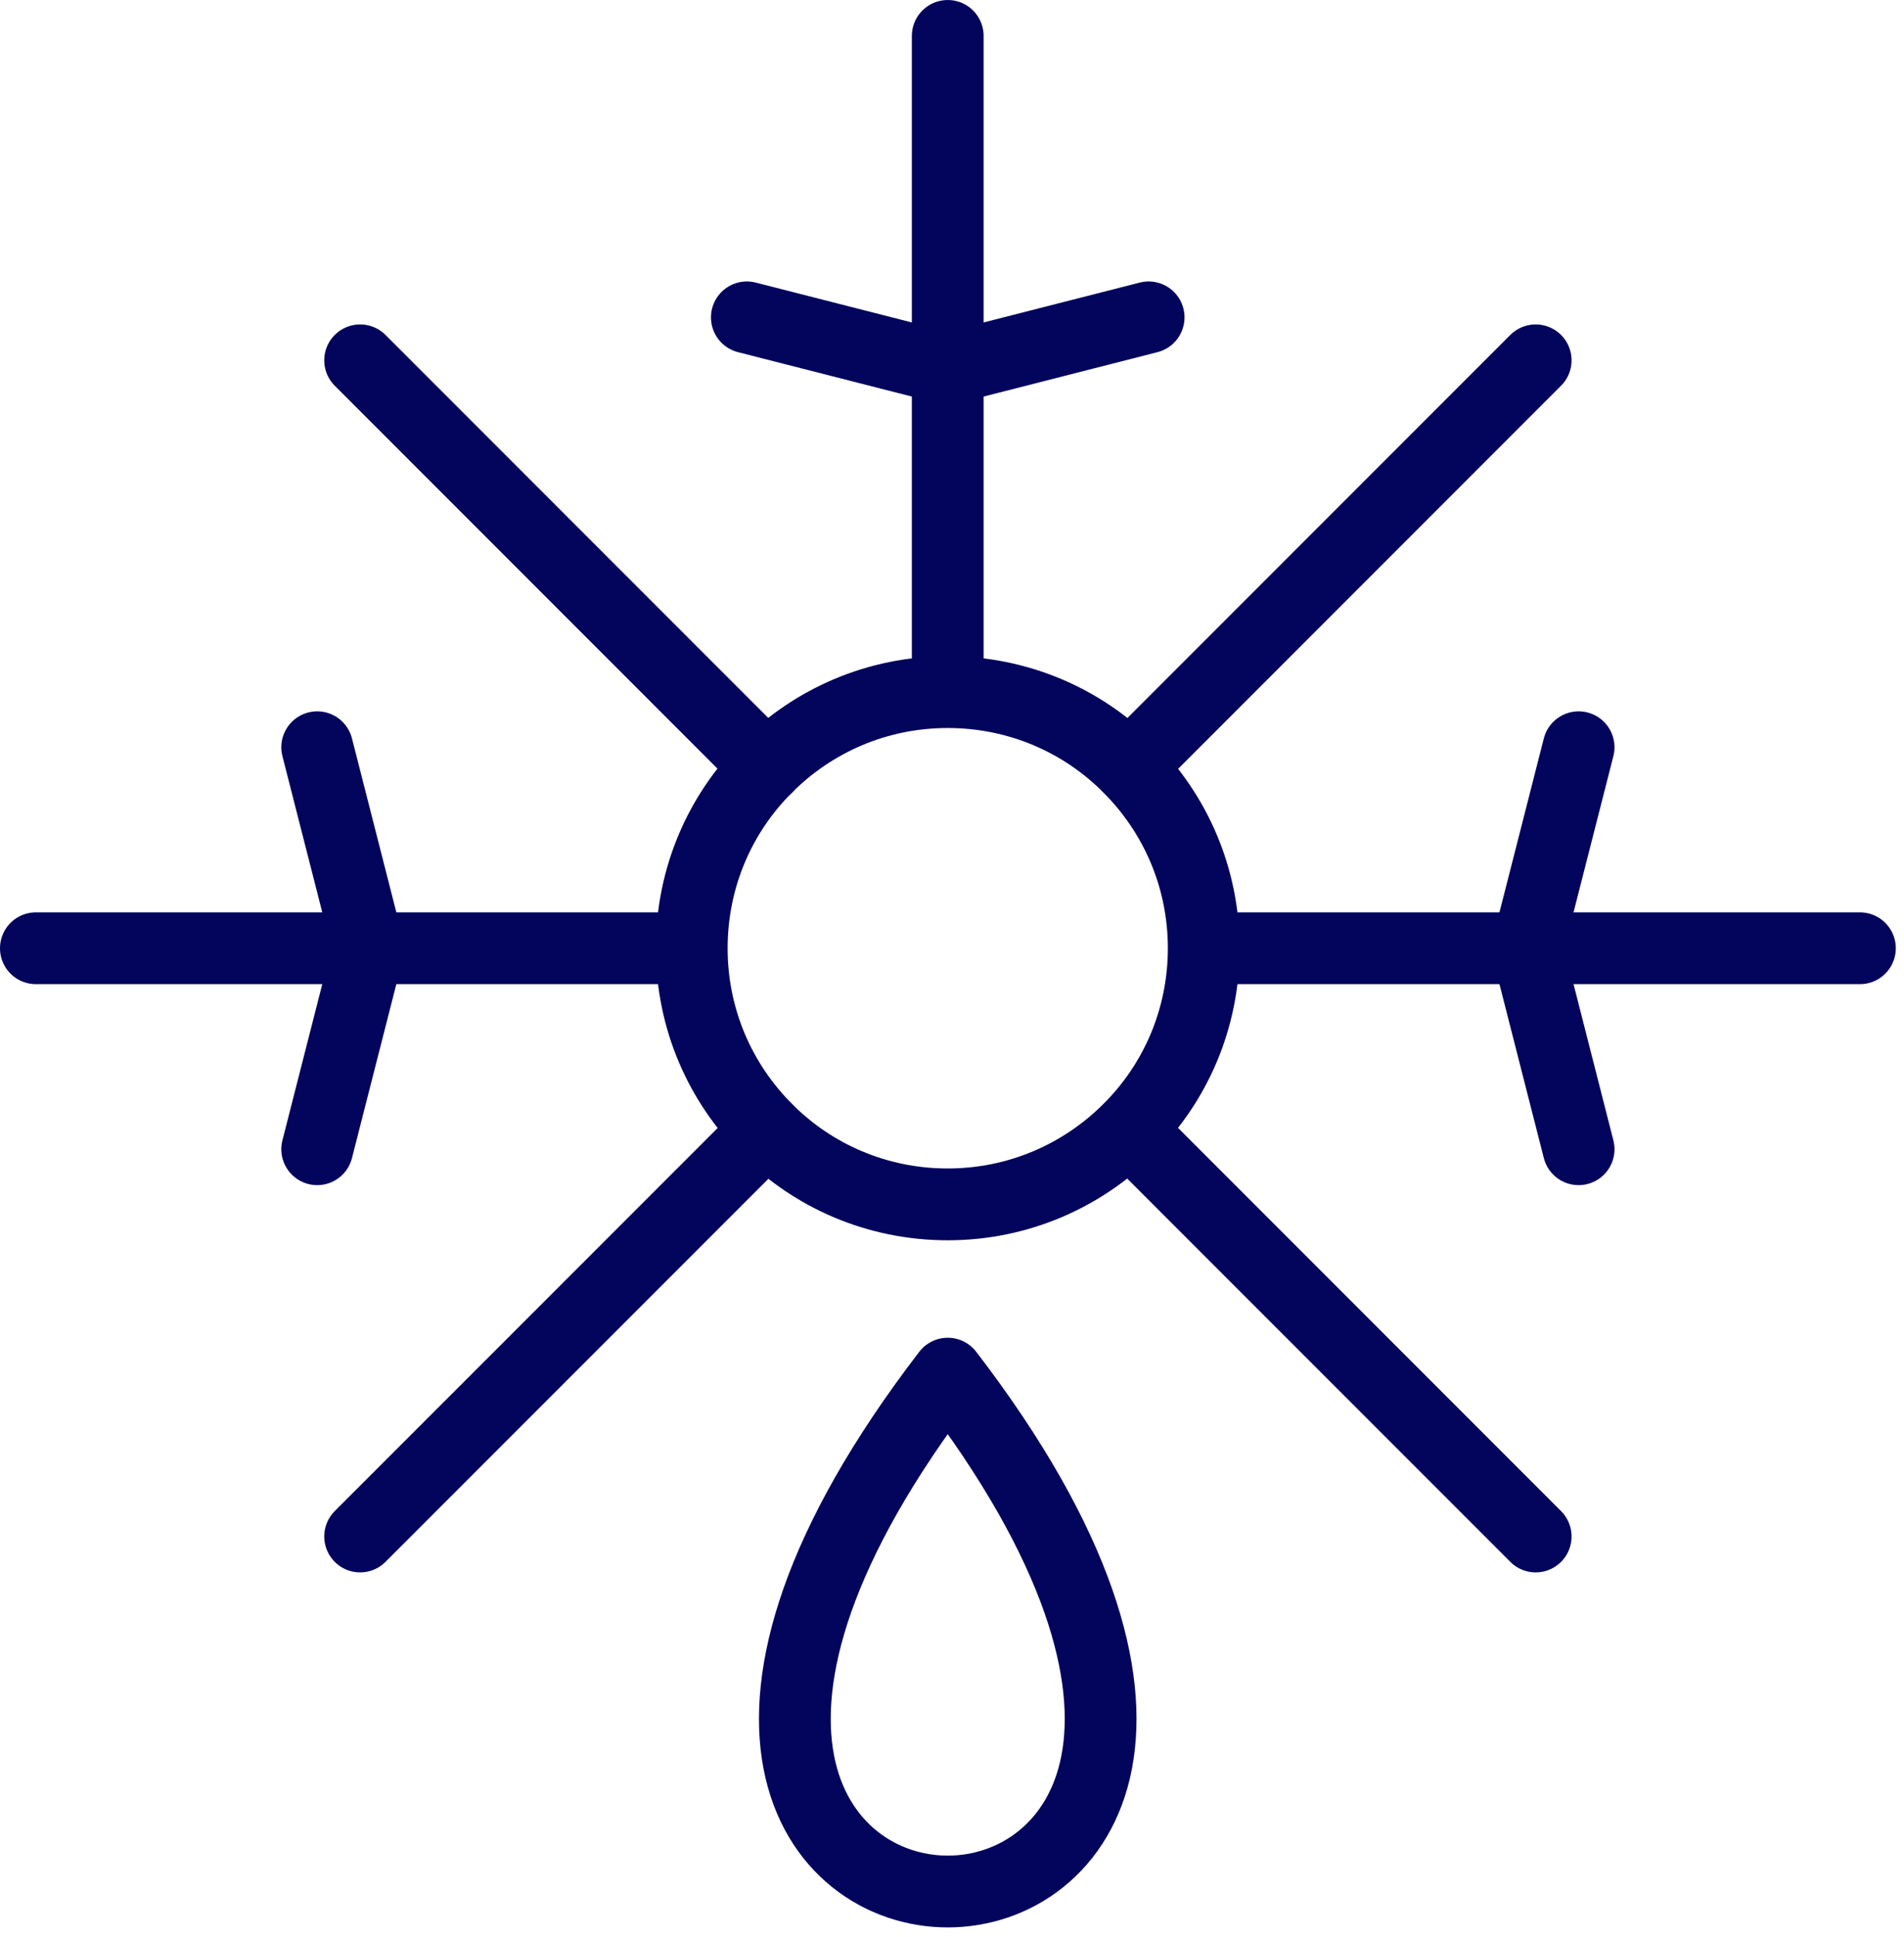
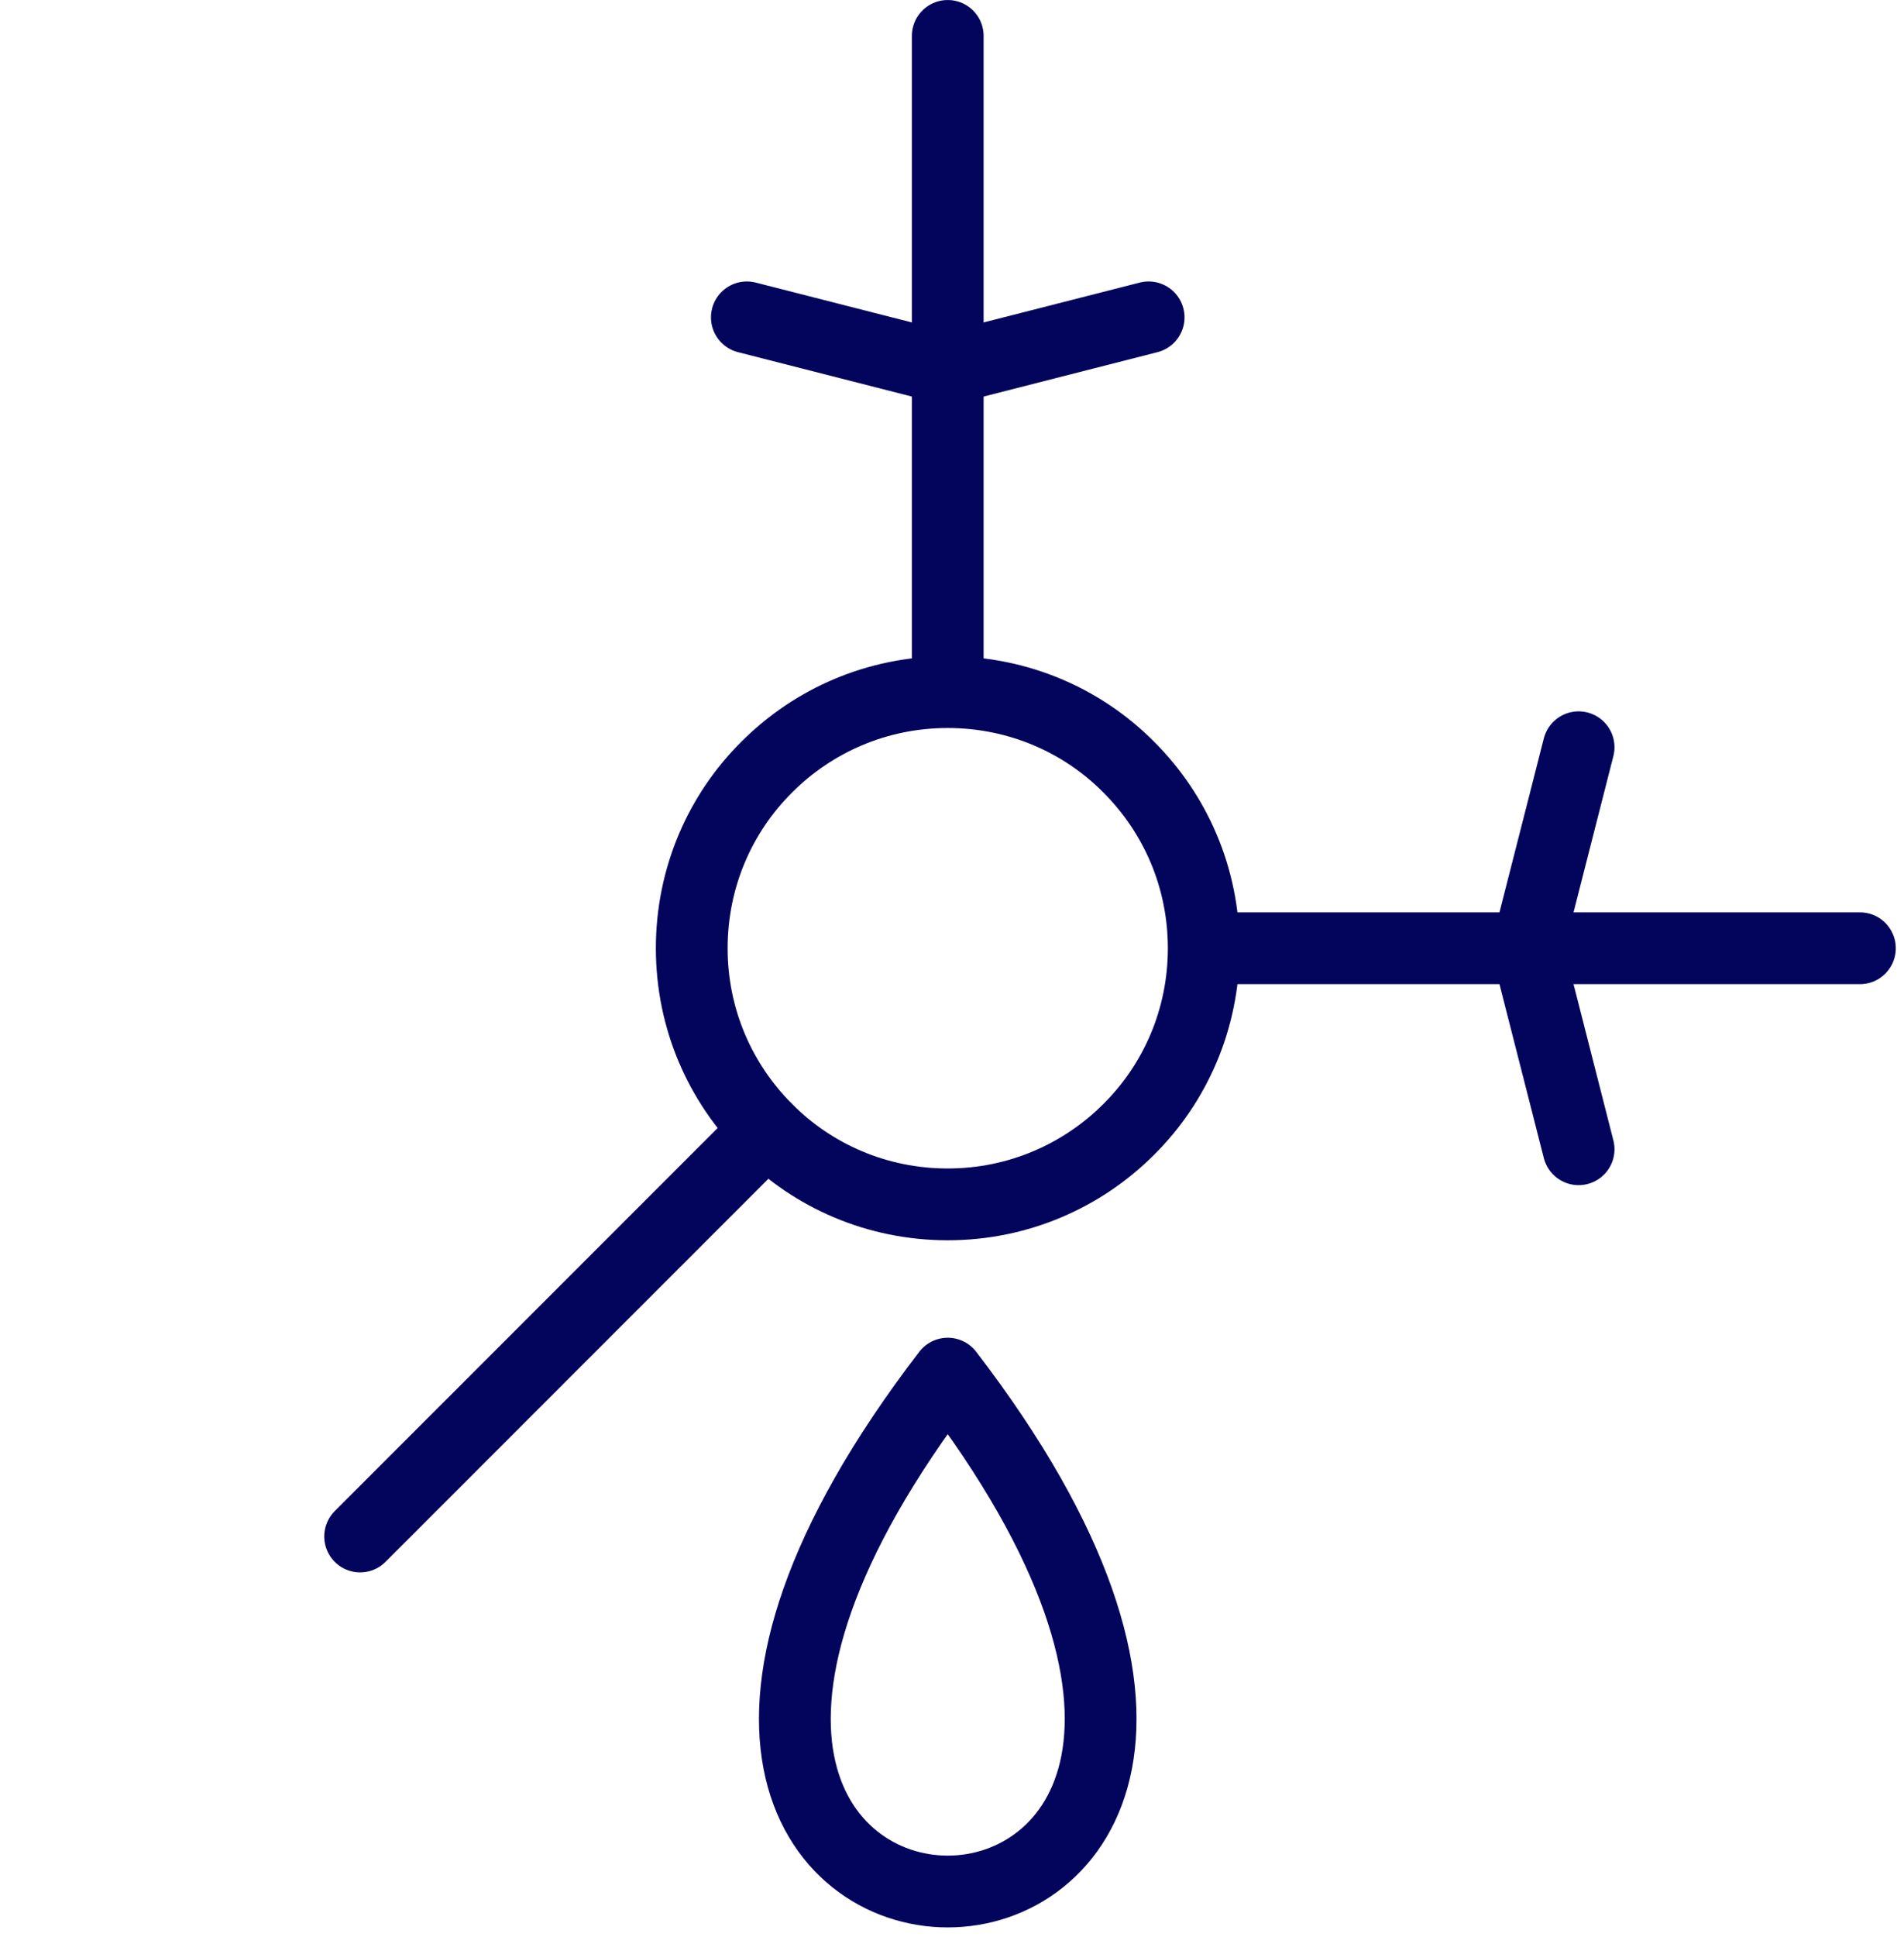
<svg xmlns="http://www.w3.org/2000/svg" width="177" height="180" viewBox="0 0 177 180" fill="none">
  <g clip-path="url(#clip0_749_260)">
    <path d="M69.429 29.488L88.104 34.254L106.779 29.488" stroke="#03055C" stroke-width="6.672" stroke-miterlimit="22.926" stroke-linecap="round" stroke-linejoin="round" />
-     <path d="M142.76 33.48L104.962 71.277" stroke="#03055C" stroke-width="6.672" stroke-miterlimit="22.926" stroke-linecap="round" stroke-linejoin="round" />
    <path d="M33.478 142.76L71.276 104.963" stroke="#03055C" stroke-width="6.672" stroke-miterlimit="22.926" stroke-linecap="round" stroke-linejoin="round" />
-     <path d="M142.76 142.76L104.962 104.963" stroke="#03055C" stroke-width="6.672" stroke-miterlimit="22.926" stroke-linecap="round" stroke-linejoin="round" />
-     <path d="M33.478 33.48L71.276 71.277" stroke="#03055C" stroke-width="6.672" stroke-miterlimit="22.926" stroke-linecap="round" stroke-linejoin="round" />
    <path d="M88.104 3.337V62.52" stroke="#03055C" stroke-width="6.672" stroke-miterlimit="22.926" stroke-linecap="round" stroke-linejoin="round" />
    <path d="M146.751 69.43L141.985 88.105L146.751 106.78" stroke="#03055C" stroke-width="6.672" stroke-miterlimit="22.926" stroke-linecap="round" stroke-linejoin="round" />
    <path d="M172.902 88.106H113.719" stroke="#03055C" stroke-width="6.672" stroke-miterlimit="22.926" stroke-linecap="round" stroke-linejoin="round" />
-     <path d="M29.487 69.43L34.253 88.105L29.487 106.78" stroke="#03055C" stroke-width="6.672" stroke-miterlimit="22.926" stroke-linecap="round" stroke-linejoin="round" />
-     <path d="M3.336 88.106H62.519" stroke="#03055C" stroke-width="6.672" stroke-miterlimit="22.926" stroke-linecap="round" stroke-linejoin="round" />
-     <path fill-rule="evenodd" clip-rule="evenodd" d="M88.104 64.307C94.686 64.307 100.643 66.957 104.932 71.276C109.251 75.595 111.902 81.522 111.902 88.105C111.902 94.687 109.251 100.644 104.932 104.933C100.614 109.252 94.657 111.903 88.104 111.903C81.521 111.903 75.564 109.252 71.275 104.933C66.957 100.615 64.306 94.687 64.306 88.105C64.306 81.522 66.957 75.565 71.275 71.276C75.594 66.957 81.521 64.307 88.104 64.307Z" stroke="#03055C" stroke-width="6.672" stroke-miterlimit="22.926" stroke-linecap="round" stroke-linejoin="round" />
+     <path fill-rule="evenodd" clip-rule="evenodd" d="M88.104 64.307C94.686 64.307 100.643 66.957 104.932 71.276C109.251 75.595 111.902 81.522 111.902 88.105C111.902 94.687 109.251 100.644 104.932 104.933C100.614 109.252 94.657 111.903 88.104 111.903C81.521 111.903 75.564 109.252 71.275 104.933C66.957 100.615 64.306 94.687 64.306 88.105C64.306 81.522 66.957 75.565 71.275 71.276C75.594 66.957 81.521 64.307 88.104 64.307" stroke="#03055C" stroke-width="6.672" stroke-miterlimit="22.926" stroke-linecap="round" stroke-linejoin="round" />
    <path fill-rule="evenodd" clip-rule="evenodd" d="M88.104 127.63C137.339 191.787 38.869 191.787 88.104 127.63Z" stroke="#03055C" stroke-width="6.672" stroke-miterlimit="22.926" stroke-linecap="round" stroke-linejoin="round" />
  </g>
  <defs>
    <clipPath id="clip0_749_260">
      <rect width="176.238" height="179.07" fill="white" />
    </clipPath>
  </defs>
</svg>